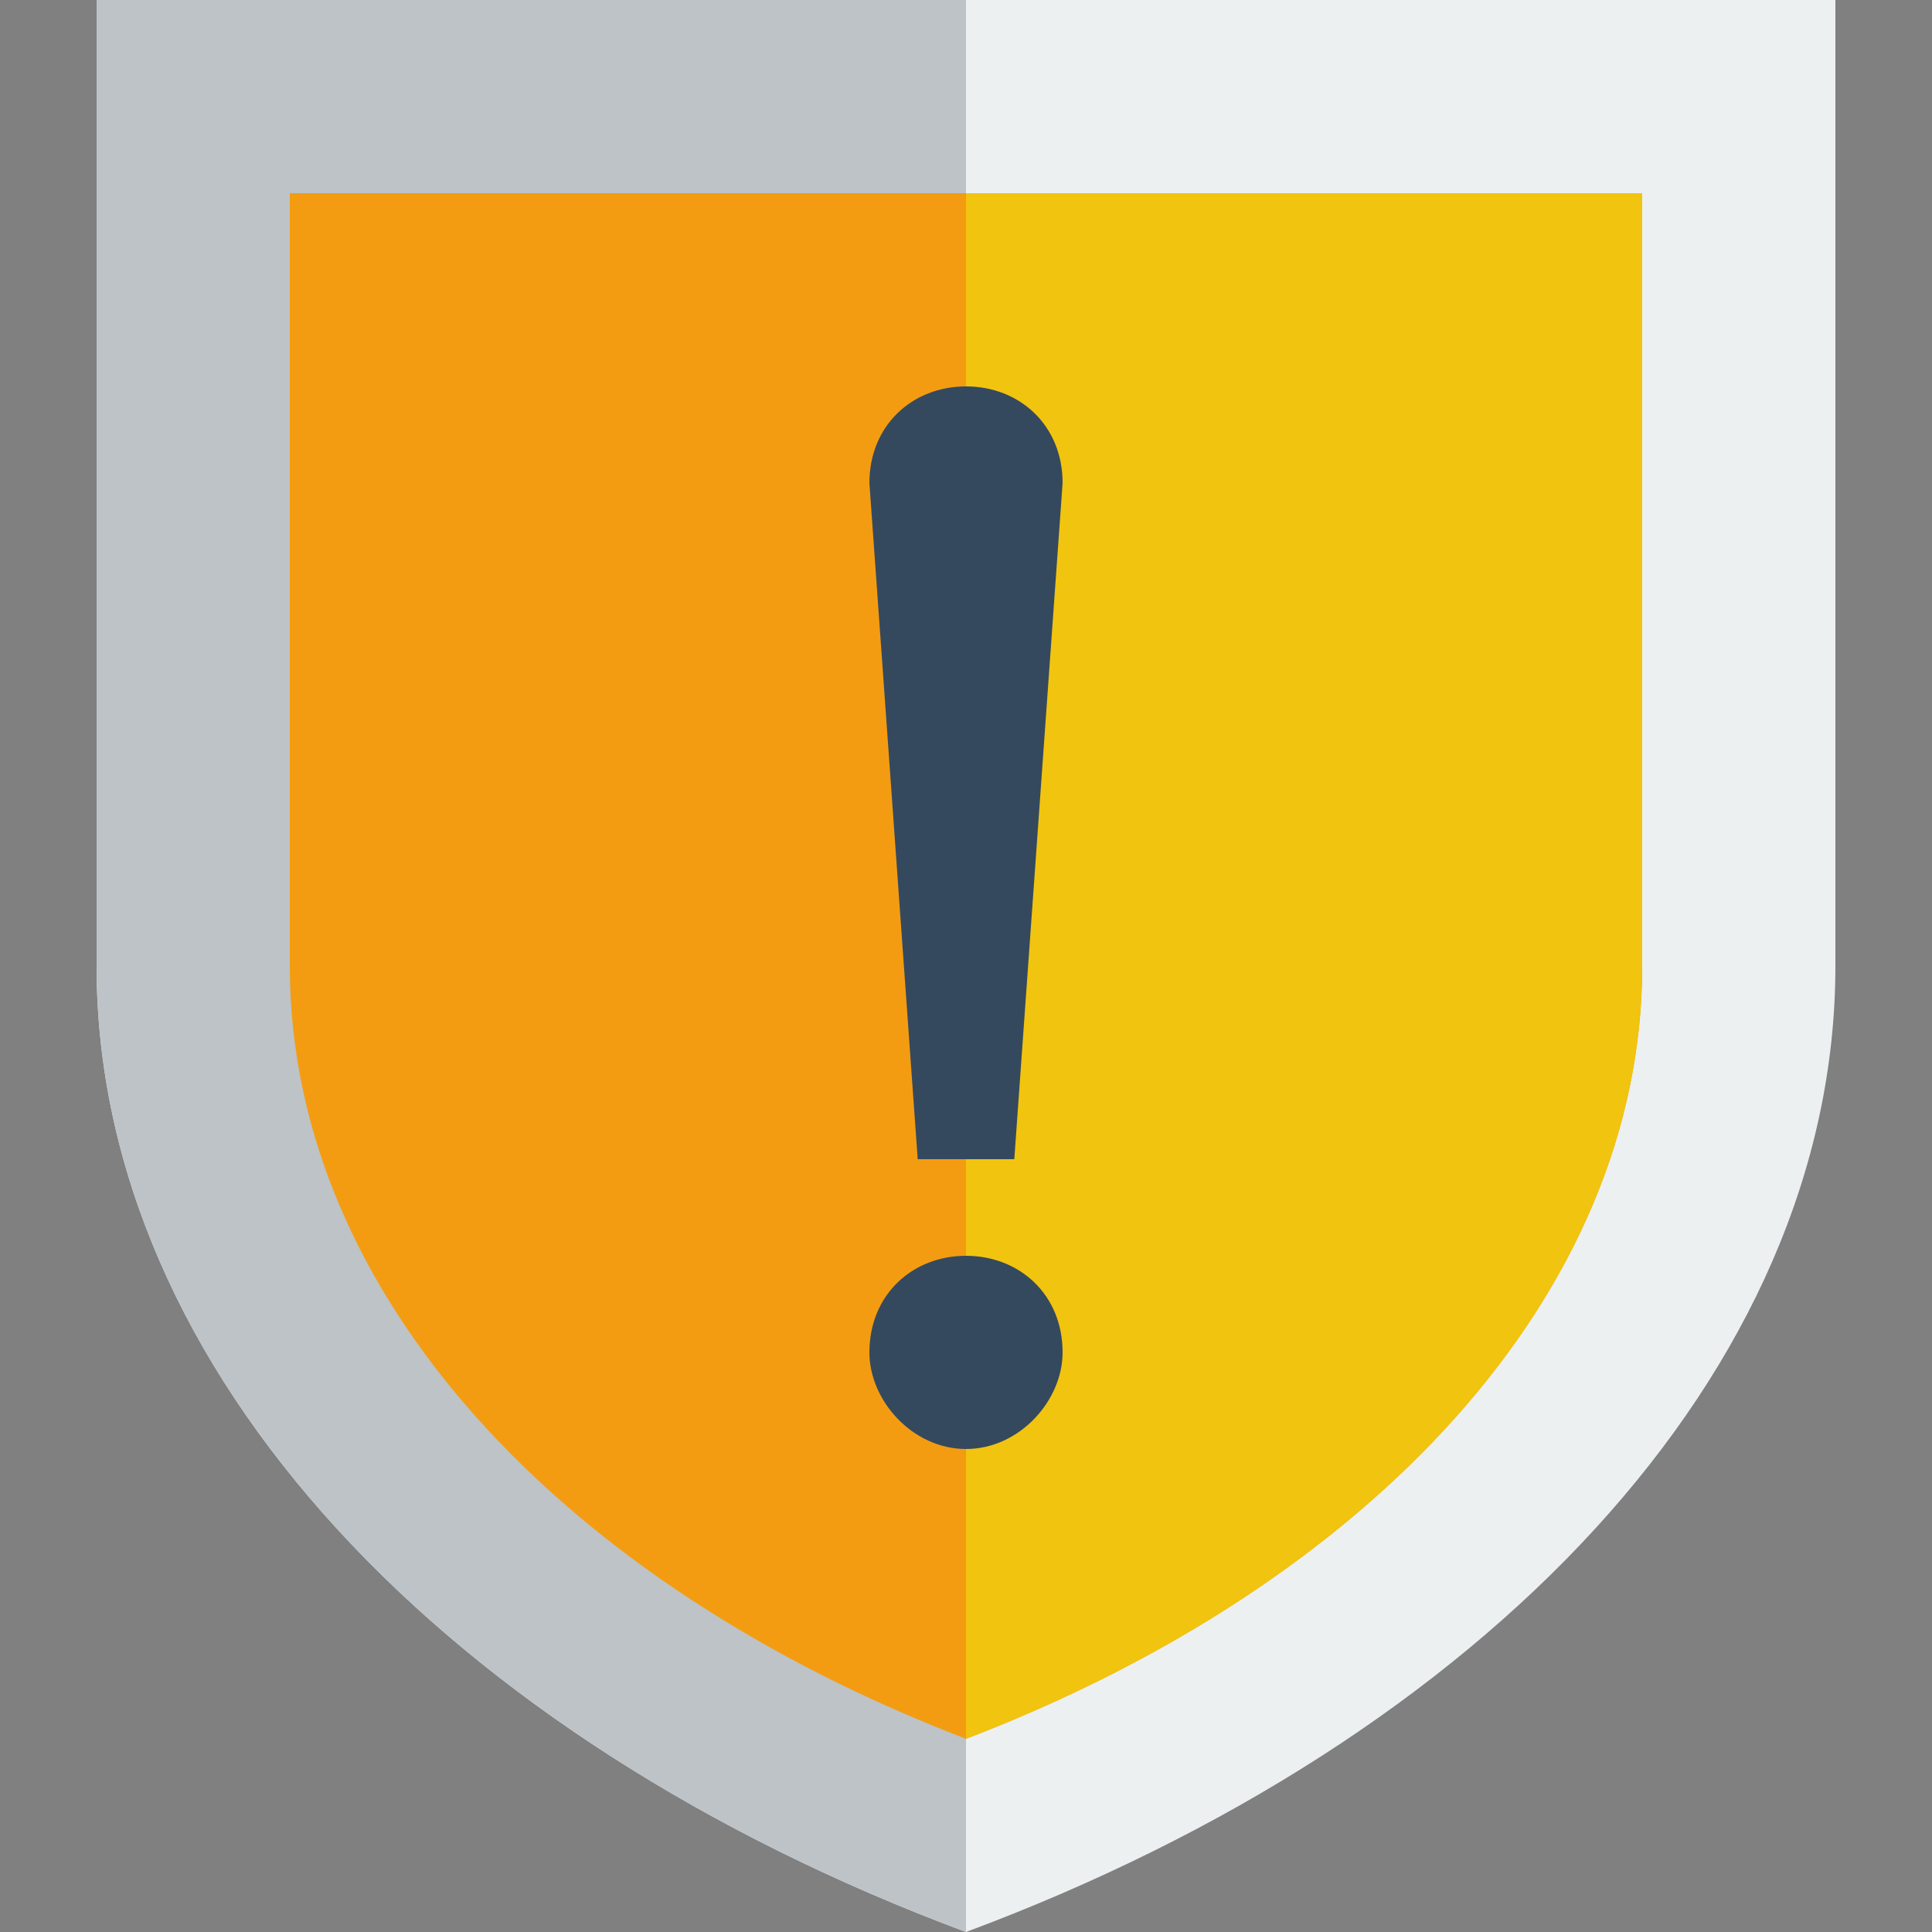
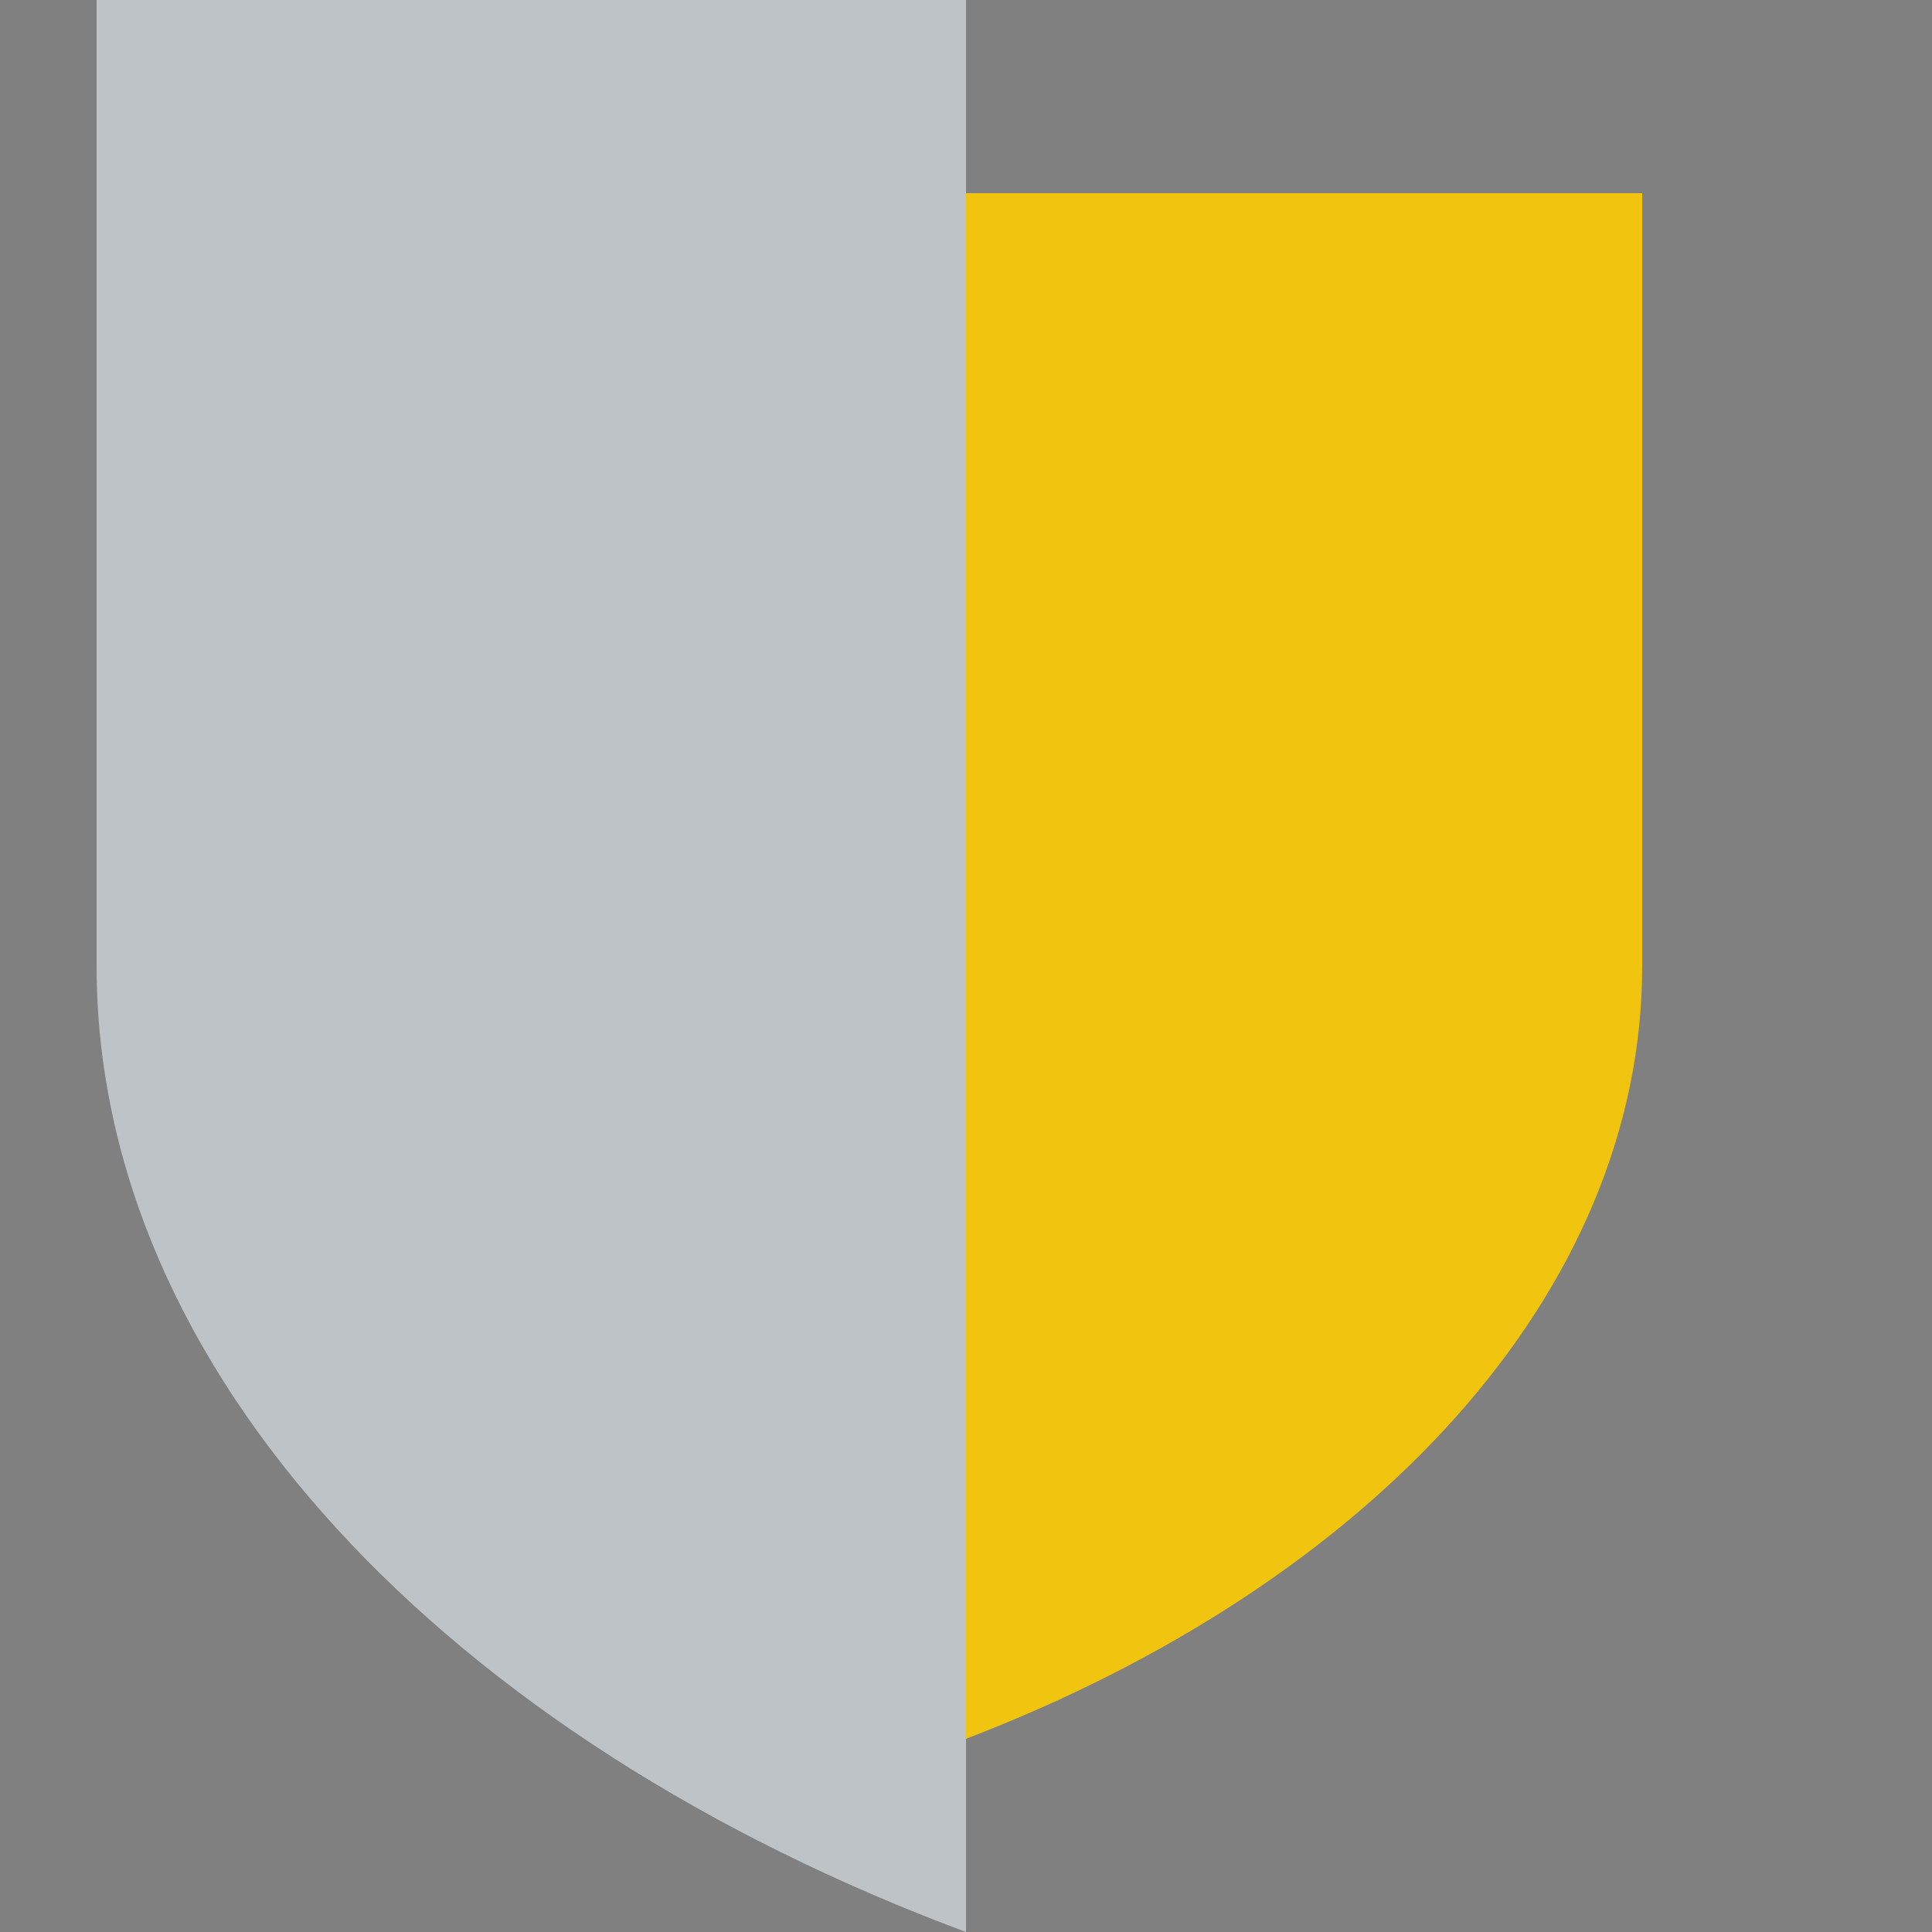
<svg xmlns="http://www.w3.org/2000/svg" xmlns:ns1="http://sodipodi.sourceforge.net/DTD/sodipodi-0.dtd" xmlns:ns2="http://www.inkscape.org/namespaces/inkscape" height="600" width="600" id="svg16" ns1:docname="shield.svg" ns2:version="0.92.4 (5da689c313, 2019-01-14)">
  <rect width="100%" height="100%" fill="#808080" stroke="none" />
  <defs id="defs20" />
  <g id="g840" transform="matrix(1.05,0,0,1.05,-15,-4.6734e-4)">
-     <path d="M 42.857,4.416e-4 V 285.715 c 0,120 103.777,228.571 257.143,285.714 C 453.371,514.286 557.143,405.715 557.143,285.715 V 4.416e-4 Z" id="path4" ns2:connector-curvature="0" style="fill:#ecf0f1;stroke-width:28.571" />
    <path d="M 42.857,4.416e-4 V 285.715 c 0,120 103.777,228.571 257.143,285.714 V 4.416e-4 Z" id="path6" ns2:connector-curvature="0" style="fill:#bdc3c7;stroke-width:28.571" />
-     <path d="M 100,57.143 V 285.715 C 100,382.858 180.717,468.572 300,514.286 419.286,468.572 500,382.858 500,285.715 V 57.143 Z" id="path8" ns2:connector-curvature="0" style="fill:#f39c12;stroke-width:28.571" />
    <path d="M 300,57.143 V 514.286 C 419.286,468.572 500,382.858 500,285.715 V 57.143 Z" id="path10" ns2:connector-curvature="0" style="fill:#f1c40f;stroke-width:28.571" />
-     <path d="m 300,114.286 c -15.771,0 -28.571,11.429 -28.571,28.571 l 14.286,200 h 28.571 l 14.286,-200 c 0,-17.143 -12.8,-28.571 -28.571,-28.571 z m 0,257.143 c -15.771,0 -28.571,11.429 -28.571,28.571 0,14.286 12.8,28.571 28.571,28.571 15.771,0 28.571,-14.286 28.571,-28.571 0,-17.143 -12.8,-28.571 -28.571,-28.571 z" id="path12" ns2:connector-curvature="0" style="fill:#34495e;stroke-width:28.571" />
  </g>
</svg>